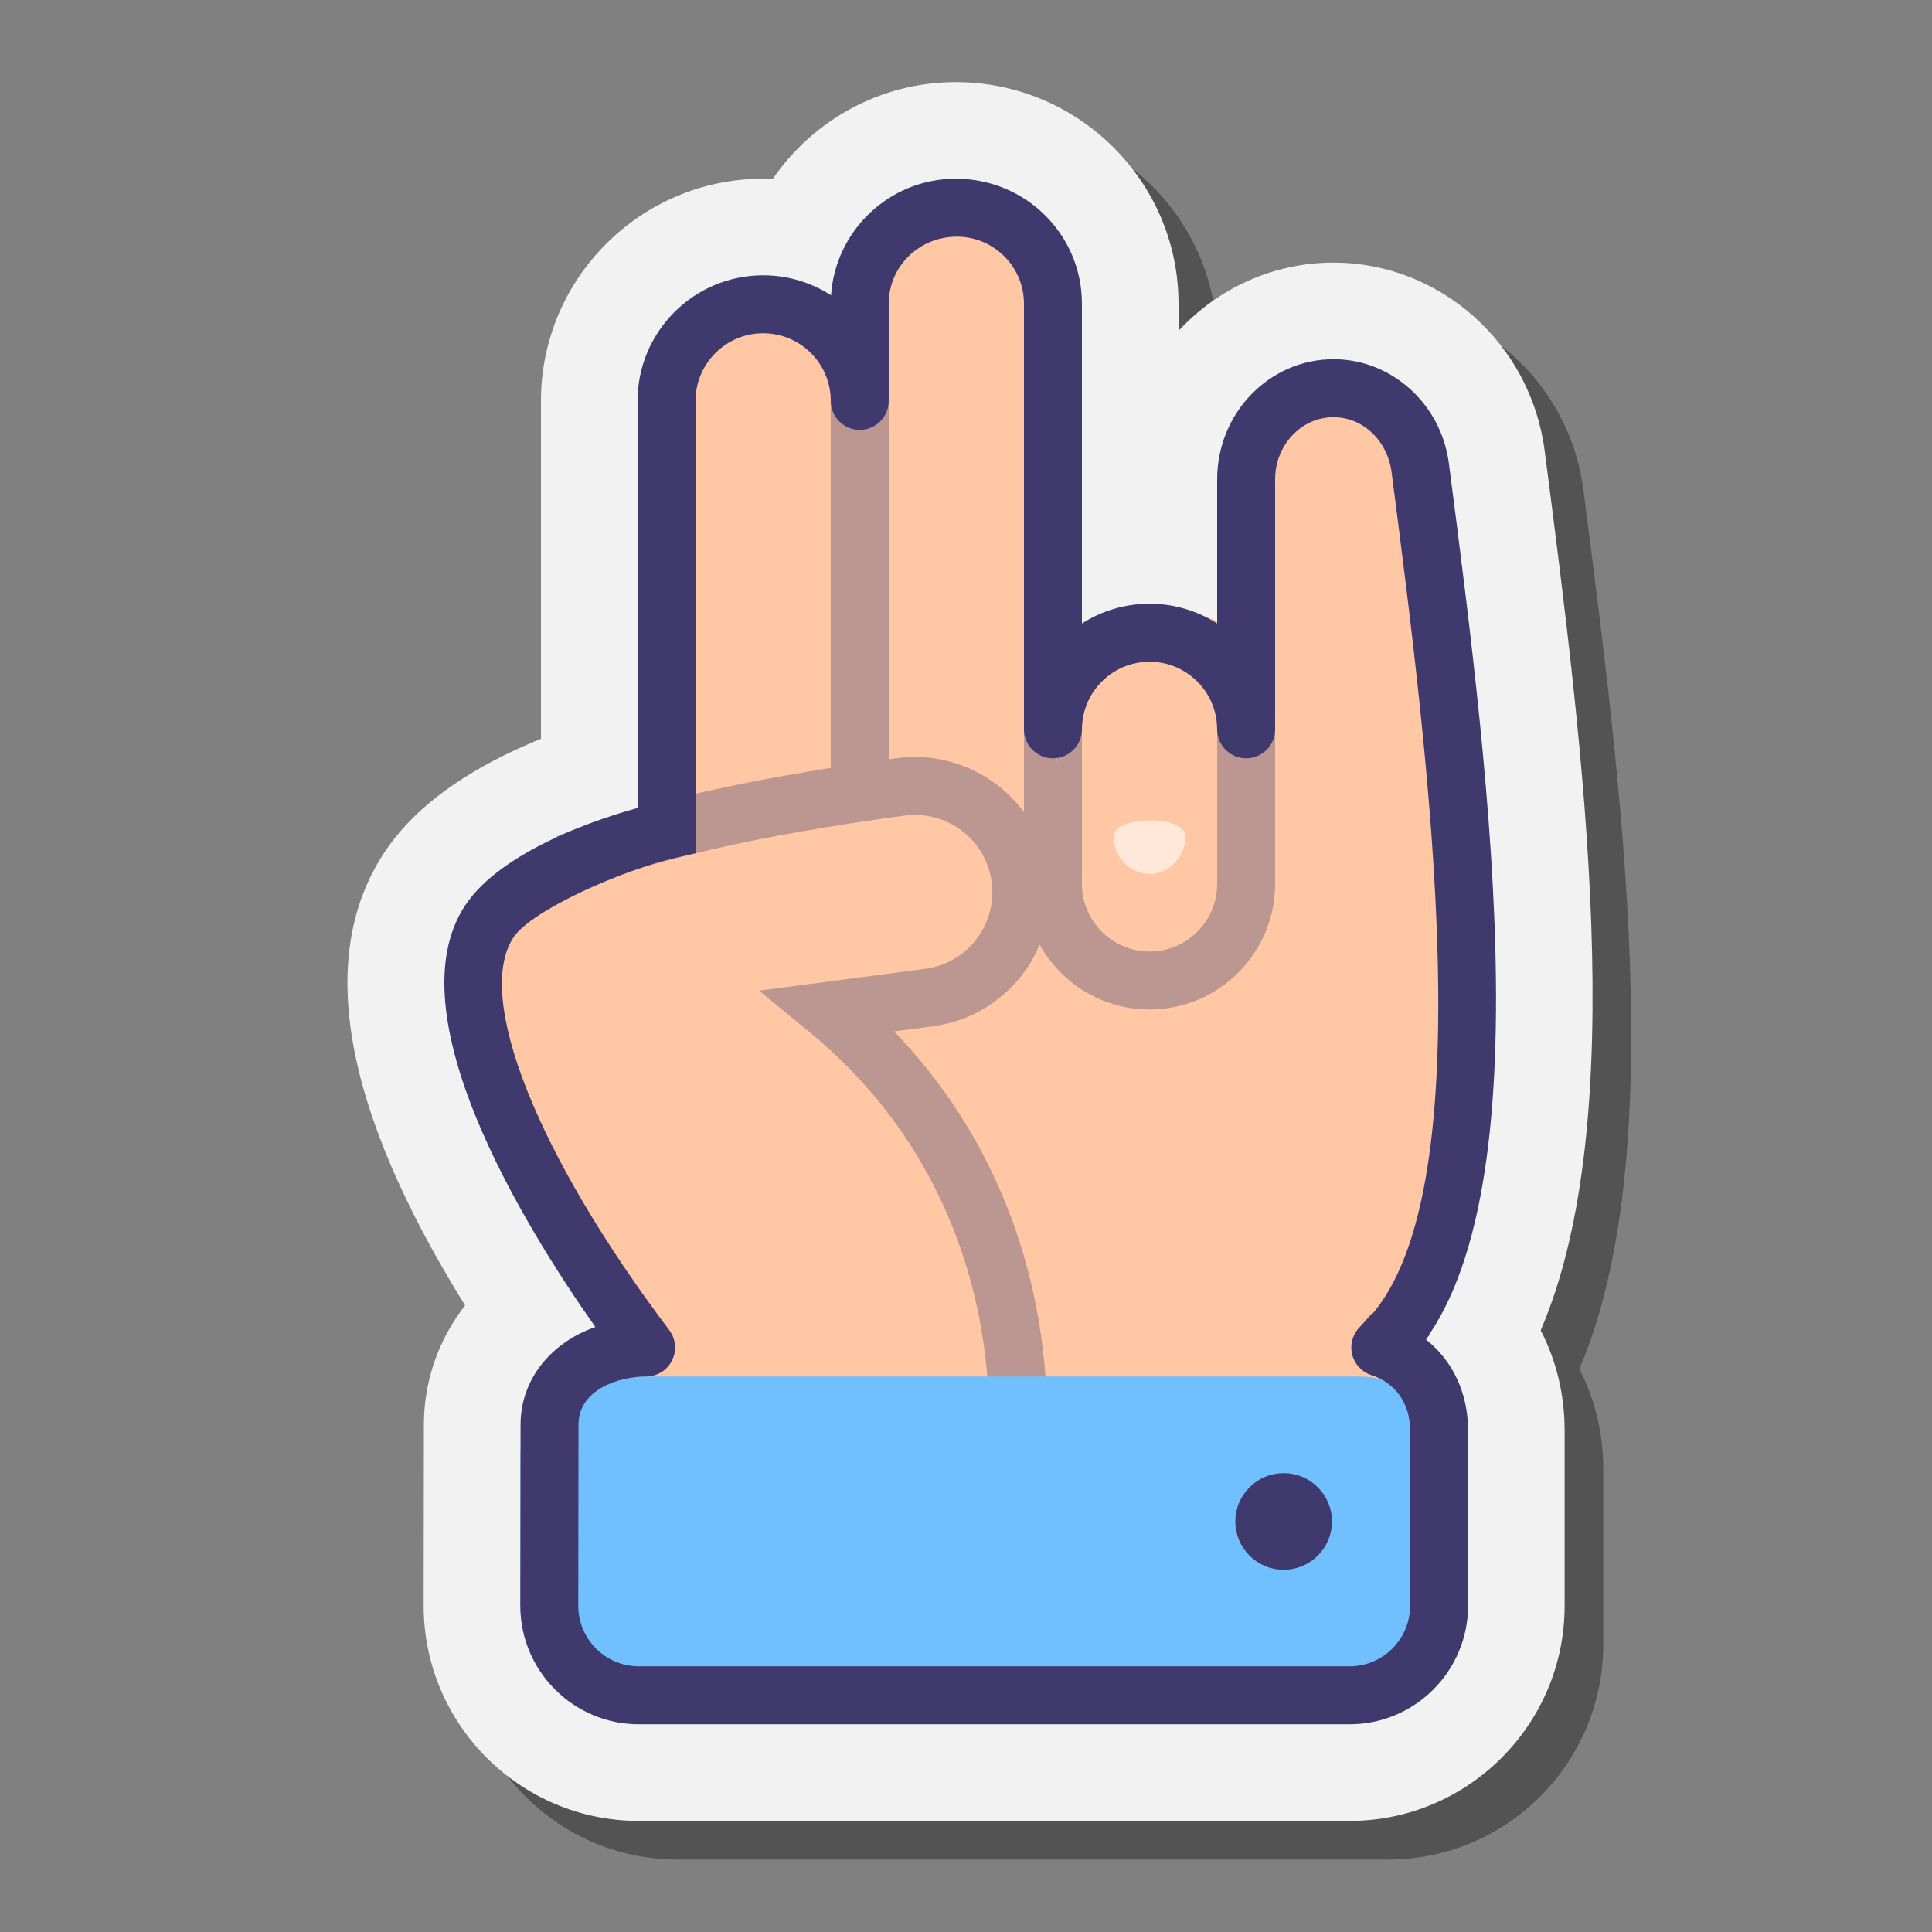
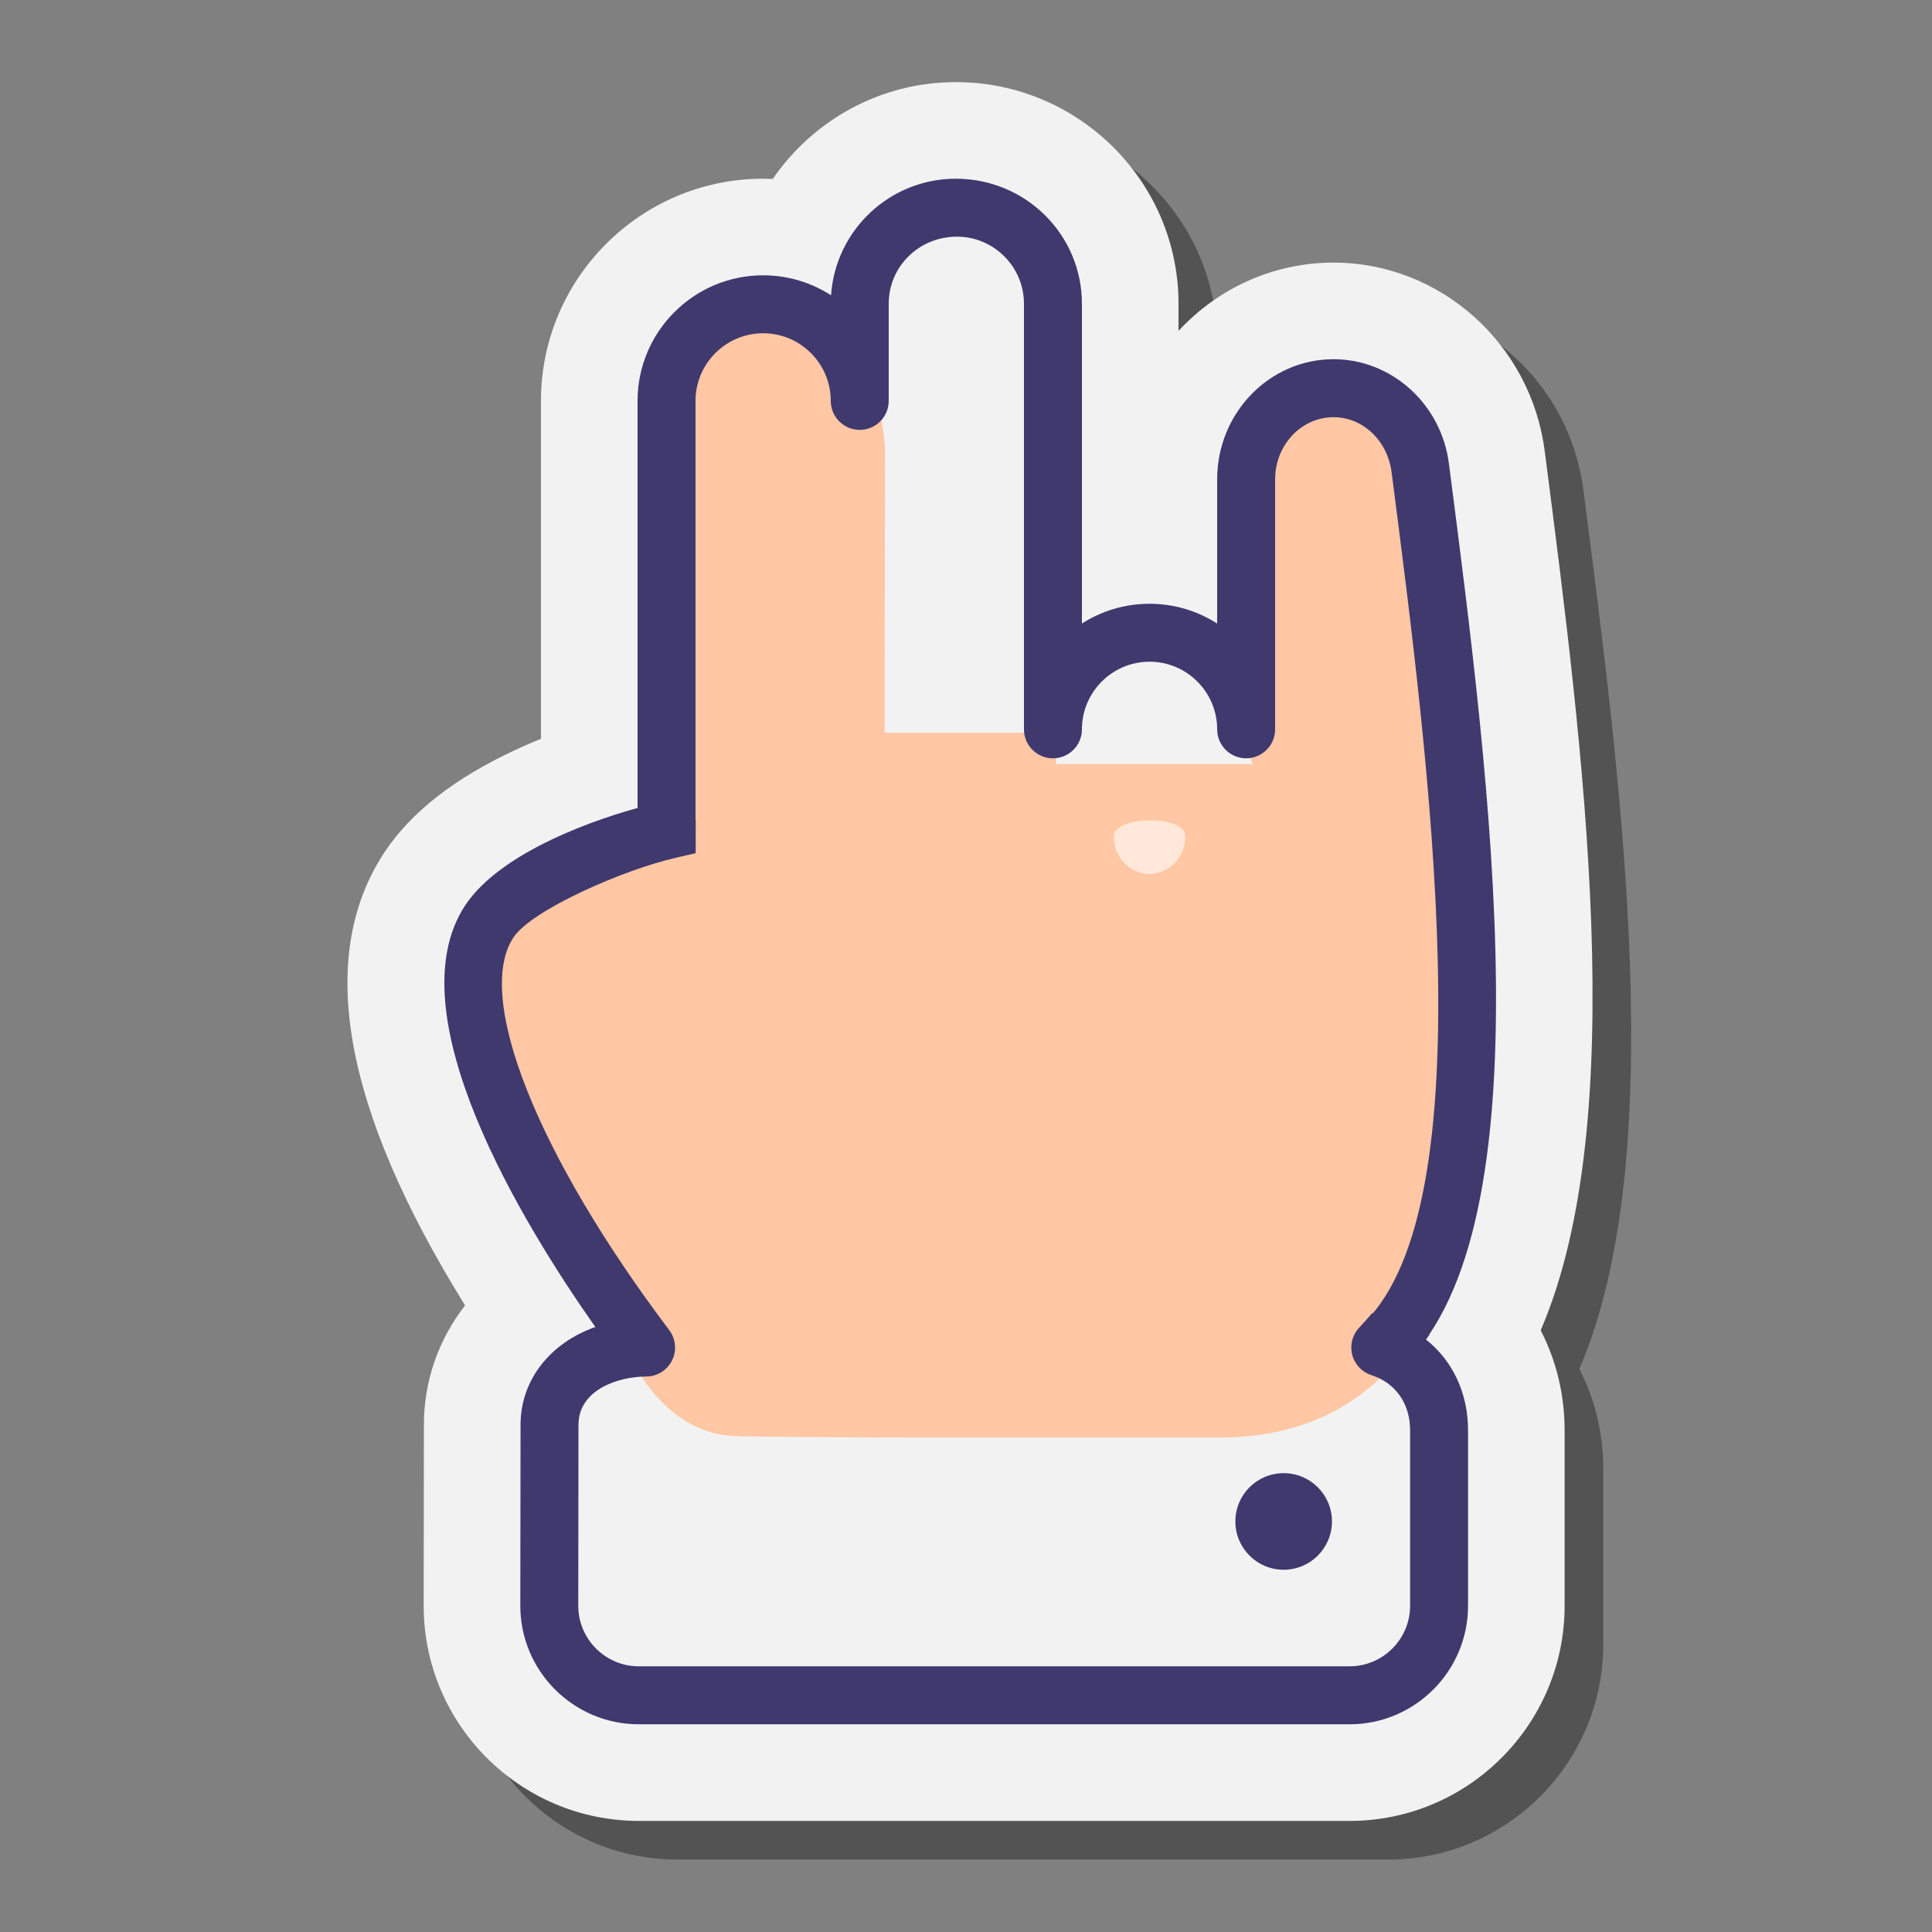
<svg xmlns="http://www.w3.org/2000/svg" viewBox="0 0 100 100">
  <rect x="0" y="0" width="100" height="100" fill="#808080" stroke="none" />
  <path d="M35.064,96.25c-6.14,0-11.135-4.995-11.135-11.136l0.012-9.37c0-2.29,0.771-4.431,2.132-6.175 c-6.325-10.181-7.732-18.059-4.175-23.452c1.367-2.071,3.654-3.857,6.799-5.31c0.192-0.089,0.764-0.35,1.303-0.567V22.75 c0-6.341,5.159-11.5,11.5-11.5c0.167,0,0.333,0.004,0.5,0.011c2.076-3.03,5.564-5.011,9.47-5.011C57.827,6.25,63,11.396,63,17.72 v1.405c2.012-2.173,4.865-3.532,8.024-3.532c5.512,0,10.209,4.19,10.929,9.748c2.016,15.572,4.48,34.605-0.207,45.518 c0.806,1.558,1.238,3.325,1.238,5.177v9.081c0,6.14-4.994,11.134-11.134,11.134H35.064z" opacity=".35" />
  <path fill="#f2f2f2" d="M33.064,94.25c-6.14,0-11.135-4.995-11.135-11.136l0.012-9.37c0-2.29,0.771-4.431,2.132-6.175 c-6.325-10.181-7.732-18.059-4.175-23.452c1.367-2.071,3.654-3.857,6.799-5.31c0.192-0.089,0.764-0.35,1.303-0.567V20.75 c0-6.341,5.159-11.5,11.5-11.5c0.167,0,0.333,0.004,0.5,0.011c2.076-3.03,5.564-5.011,9.47-5.011C55.827,4.25,61,9.396,61,15.72 v1.405c2.012-2.173,4.865-3.532,8.024-3.532c5.512,0,10.209,4.19,10.929,9.748c2.016,15.572,4.48,34.605-0.207,45.518 c0.806,1.558,1.238,3.325,1.238,5.177v9.081c0,6.14-4.994,11.134-11.134,11.134H33.064z" />
  <path fill="#ffc7a3" d="M64.5,37.837c0.047,2.729,2.281,4.908,5,4.876c2.719,0.031,4.953-2.147,5-4.876V25.508 c-0.048-2.728-2.283-4.903-5-4.869c-2.716-0.032-4.949,2.143-5,4.869V37.837z" />
-   <path fill="#ffc7a3" d="M54.674,50.769c0,2.905,2.639,5.261,5.895,5.261s5.895-2.355,5.895-5.261l0.031-13.832 c0-2.905-2.639-5.261-5.895-5.261s-5.895,2.355-5.895,5.261L54.674,50.769z" />
  <path fill="#ffc7a3" d="M34.407,41.262c0,3.729,2.545,6.754,5.686,6.754c3.14,0,5.686-3.023,5.686-6.754l0.03-17.758 c0-3.729-2.546-6.754-5.686-6.754s-5.686,3.023-5.686,6.754L34.407,41.262z" />
-   <path fill="#ffc7a3" d="M44.819,35.043c0,3.696,2.347,6.694,5.241,6.694s5.241-2.996,5.241-6.694l0.028-17.599 c0-3.696-2.347-6.694-5.241-6.694s-5.241,2.996-5.241,6.694L44.819,35.043z" />
  <path fill="#ffc7a3" d="M75.942,39.547H54.659l0.028-1.622H44.382l-10.28,3.834c-0.574,0.652-6.64,2.853-8.474,5.533 c-1.982,2.896,0.288,6.302,0.49,7.501c0.402,2.384,1.907,4.429,3.266,6.368c1.001,1.427,2.076,12.768,8.558,13.168 c0.389,0.052,9.125,0.079,9.519,0.082h15.481c8.955,0.084,12.866-7.021,13-15.901V39.547L75.942,39.547z" />
  <path fill="#ffe8d9" d="M57.652,43.296c-0.02,1.055,0.815,1.927,1.866,1.948c1.05-0.046,1.866-0.933,1.83-1.988 C61.333,42.173,57.641,42.213,57.652,43.296" />
-   <path fill="#40396e" d="M59.5,31.25c-3.584,0-6.5,2.916-6.5,6.5v4.291c-1.491-2.023-4.007-3.151-6.613-2.795 c-0.133,0.018-0.255,0.038-0.387,0.056V19.75h-3v19.998c-6.138,0.976-10.823,2.144-14.226,3.554l1.148,2.771 c3.765-1.561,9.282-2.821,16.869-3.855c1.932-0.267,3.767,0.876,4.371,2.707c0.375,1.136,0.226,2.369-0.411,3.383 c-0.636,1.014-1.682,1.685-2.868,1.841l-8.59,1.127l2.668,2.196c5.867,4.83,9.149,11.876,9.24,19.839l3-0.035 c-0.088-7.709-2.877-14.657-7.922-19.891l1.994-0.262c2.076-0.273,3.906-1.447,5.02-3.221c0.204-0.326,0.37-0.668,0.516-1.016 c1.109,2.003,3.243,3.364,5.69,3.364c3.584,0,6.5-2.916,6.5-6.5v-8C66,34.166,63.084,31.25,59.5,31.25z M63,45.75 c0,1.93-1.57,3.5-3.5,3.5s-3.5-1.57-3.5-3.5v-8c0-1.93,1.57-3.5,3.5-3.5s3.5,1.57,3.5,3.5V45.75z" opacity=".35" />
-   <path fill="#70bfff" d="M70.308,87.25H31.576c-2.559,0-4.634-1.844-4.634-4.119v-7.762c0-2.275,2.075-4.119,4.634-4.119 h38.732c2.559,0,4.634,1.844,4.634,4.119v7.762C74.942,85.406,72.867,87.25,70.308,87.25z" />
  <circle cx="66.442" cy="78.75" r="2.5" fill="#40396e" />
  <path fill="#40396e" d="M71.649,71.048c-0.39,0-0.779-0.151-1.073-0.452c-0.579-0.593-0.567-1.542,0.025-2.121 c6.327-6.181,3.379-28.956,1.428-44.027c-0.215-1.662-1.502-2.854-3.005-2.854c-1.668,0-3.024,1.442-3.024,3.216V37.75 c0,0.828-0.672,1.5-1.5,1.5s-1.5-0.672-1.5-1.5c0-1.93-1.57-3.5-3.5-3.5s-3.5,1.57-3.5,3.5c0,0.828-0.672,1.5-1.5,1.5 s-1.5-0.672-1.5-1.5V15.72c0-1.913-1.557-3.47-3.47-3.47c-1.974,0-3.53,1.557-3.53,3.47v5.03c0,0.828-0.672,1.5-1.5,1.5 s-1.5-0.672-1.5-1.5c0-1.93-1.57-3.5-3.5-3.5s-3.5,1.57-3.5,3.5v22.096c0,0.828-0.672,1.5-1.5,1.5s-1.5-0.672-1.5-1.5V20.75 c0-3.584,2.916-6.5,6.5-6.5c1.294,0,2.501,0.38,3.515,1.034c0.225-3.365,3.034-6.034,6.455-6.034c3.628,0,6.53,2.902,6.53,6.47 v16.555c1.011-0.648,2.212-1.024,3.5-1.024s2.489,0.376,3.5,1.024v-7.466c0-3.428,2.702-6.216,6.024-6.216 c3.006,0,5.572,2.317,5.97,5.39c2.159,16.679,5.102,39.412-2.297,46.639C72.406,70.906,72.027,71.048,71.649,71.048z" />
  <path fill="#40396e" d="M73.804,69.329c0.063-0.078,0.121-0.156,0.182-0.234c-0.681-0.222-1.354-0.467-2.029-0.706 c-0.331-0.117-0.638-0.263-0.927-0.428c-0.217,0.254-0.443,0.508-0.681,0.761c-0.352,0.375-0.486,0.903-0.358,1.401 c0.128,0.497,0.502,0.895,0.992,1.053c1.254,0.405,2.003,1.474,2.003,2.857v9.081c0,1.728-1.406,3.134-3.134,3.134H33.065 c-1.728,0-3.134-1.406-3.134-3.134l0.011-9.363c0-1.836,2.093-2.502,3.5-2.502c0.569,0,1.089-0.322,1.342-0.831 c0.254-0.509,0.198-1.118-0.145-1.572c-6.85-9.083-10.09-17.251-8.063-20.324c0.943-1.43,5.746-3.525,8.416-4.126 c0.15-0.034,0.882-0.209,1.017-0.233l0.002-1.741l-2.691-0.686c-2.284,0.588-7.38,2.304-9.246,5.133 c-3.682,5.582,2.986,16.481,6.74,21.816c-2.322,0.822-3.871,2.729-3.871,5.064l-0.012,9.364c0,3.384,2.752,6.136,6.135,6.136 h36.786c3.382,0,6.134-2.752,6.134-6.134v-9.081C75.985,72.095,75.183,70.421,73.804,69.329z" />
</svg>